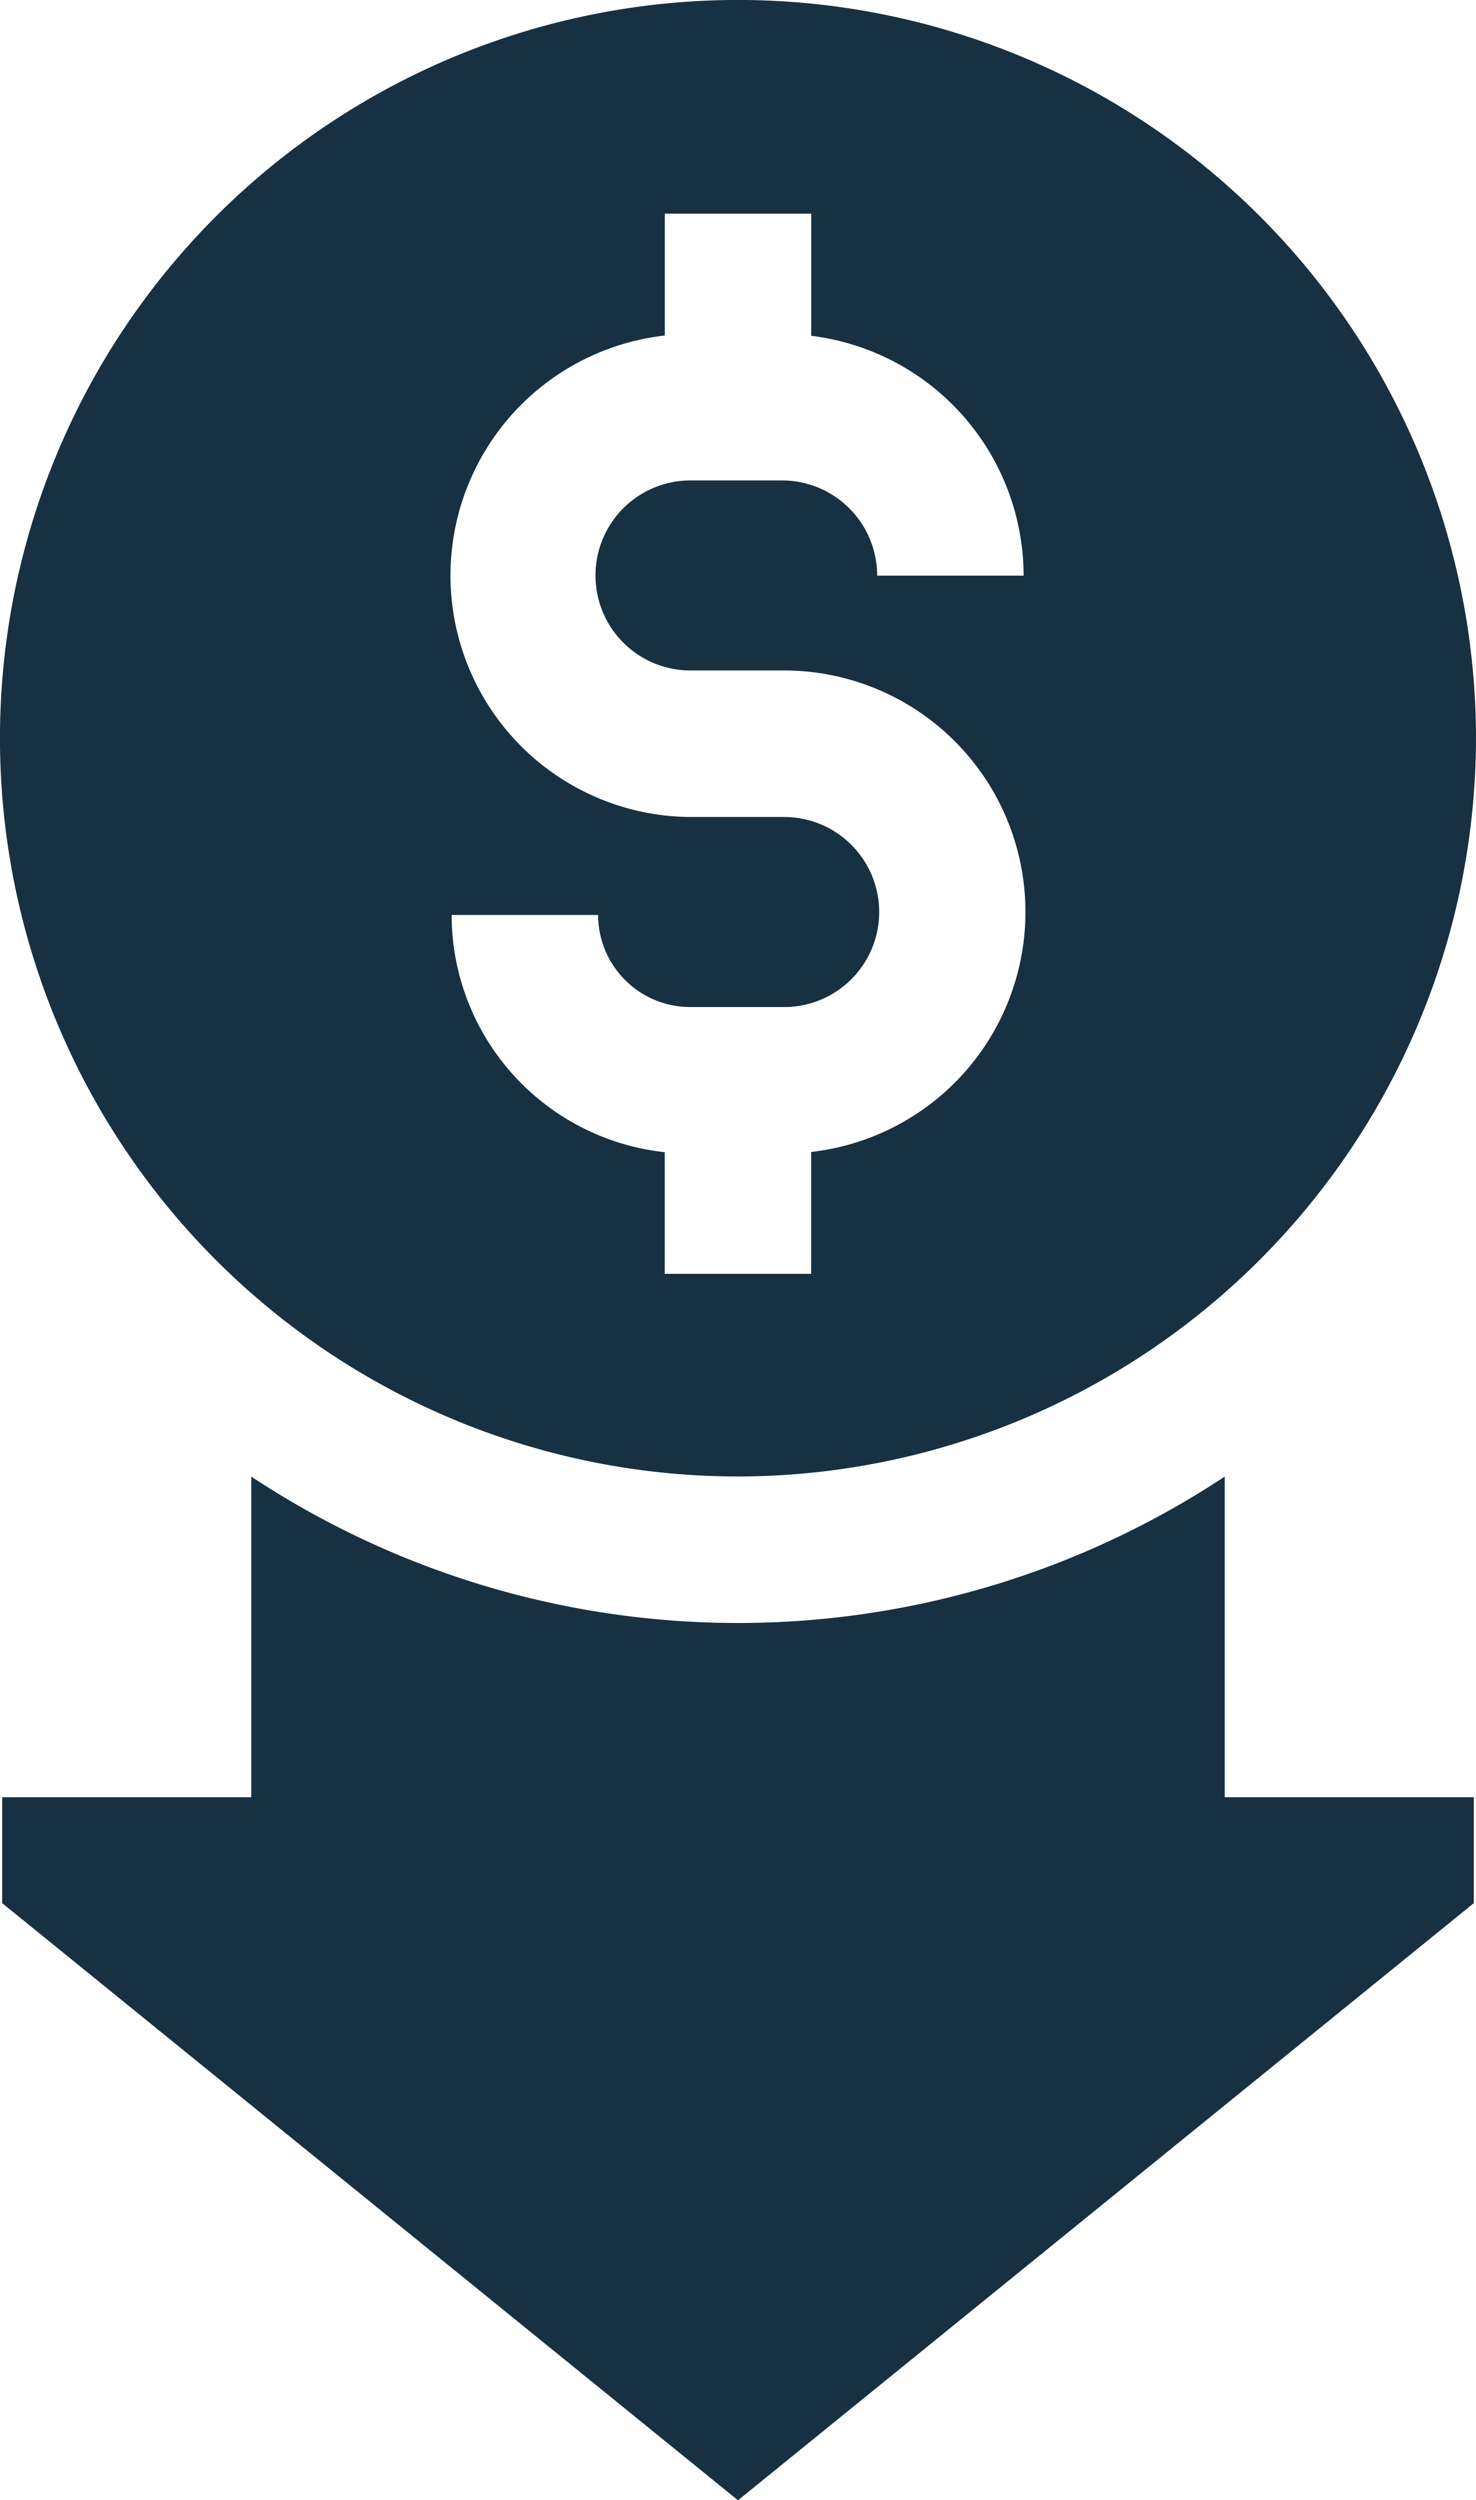
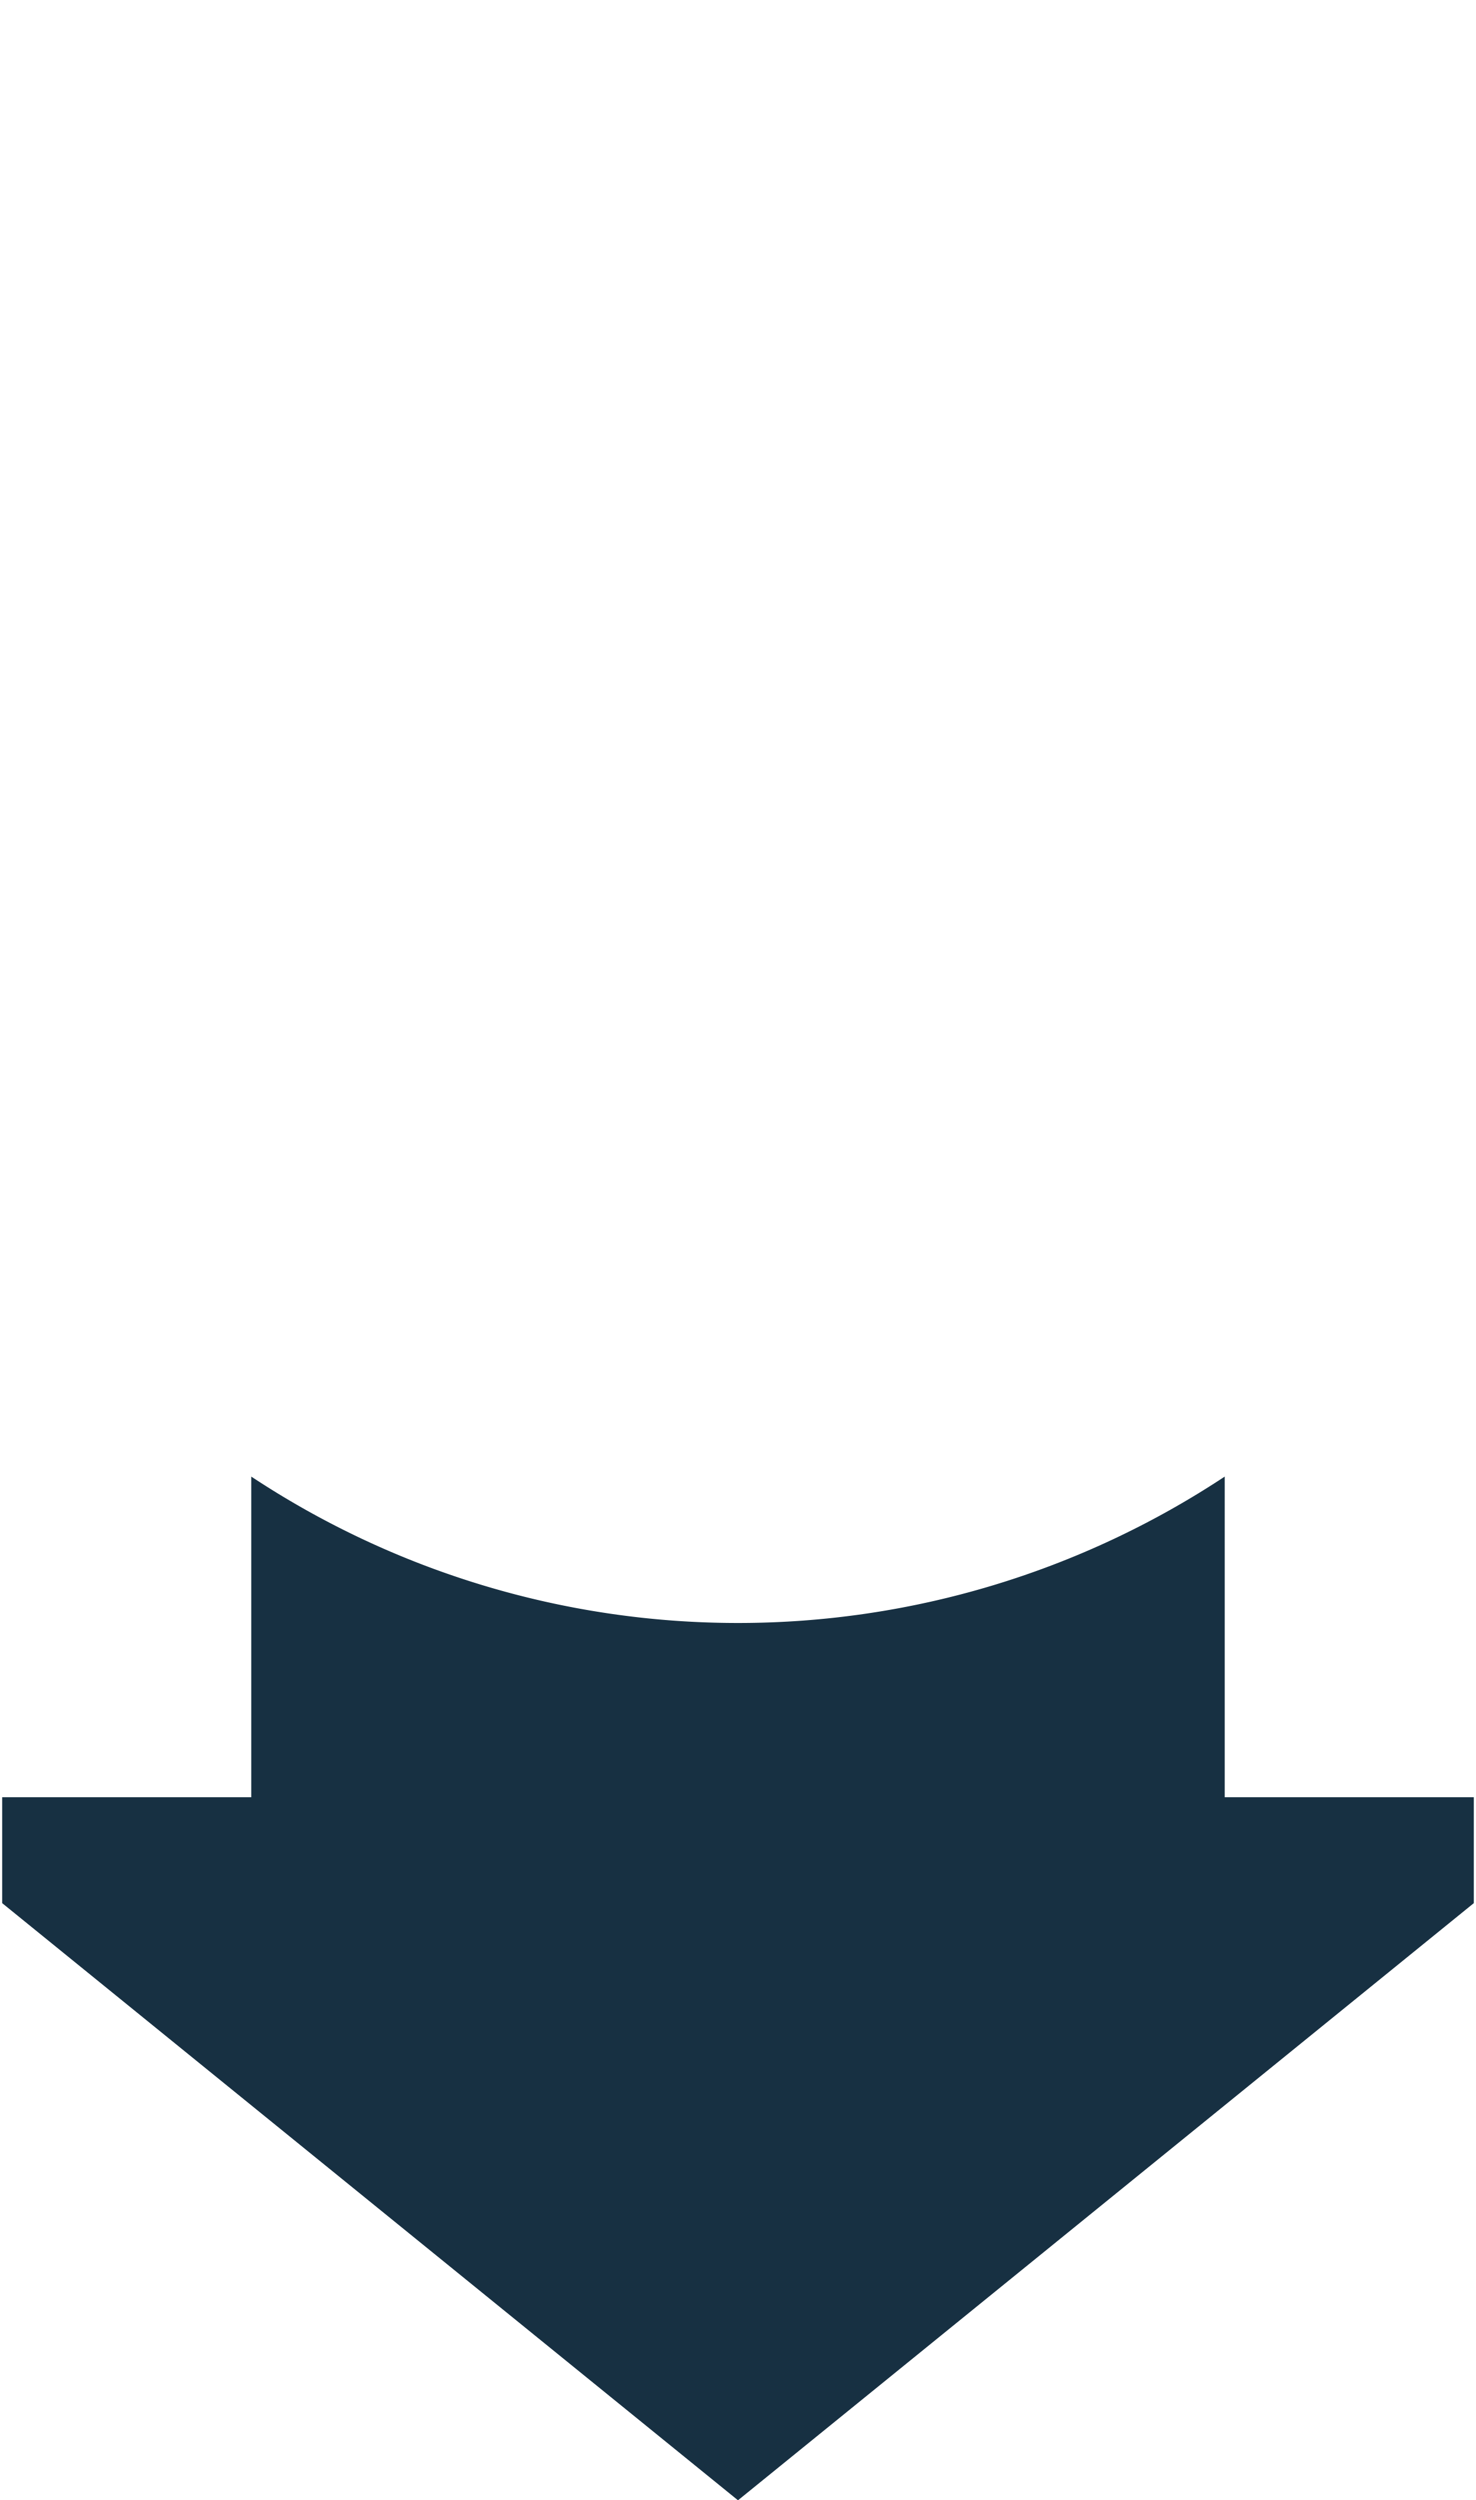
<svg xmlns="http://www.w3.org/2000/svg" width="86.871" height="147.106" viewBox="0 0 86.871 147.106">
  <g id="low-price" transform="translate(-104.83)">
-     <path id="Tracciato_4219" data-name="Tracciato 4219" d="M191.7,43.435a43.436,43.436,0,1,0-43.436,43.435A43.484,43.484,0,0,0,191.7,43.435Zm-60.286,10.4h8.619a5.422,5.422,0,0,0,5.416,5.416h5.535a5.591,5.591,0,0,0,0-11.182h-5.438a14.209,14.209,0,0,1-1.59-28.328V12.57h8.619v7.188a14.234,14.234,0,0,1,12.5,14.109h-8.619a5.6,5.6,0,0,0-5.6-5.6h-5.313a5.591,5.591,0,1,0,0,11.181h5.438a14.209,14.209,0,0,1,1.59,28.328v7.172h-8.619V67.79a14.053,14.053,0,0,1-12.541-13.954Z" fill="#173042" />
    <path id="Tracciato_4220" data-name="Tracciato 4220" d="M177.231,302.387a51.939,51.939,0,0,1-57.294,0v18.865h-14.66v6.232l43.307,35.134,43.307-35.134v-6.232h-14.66V302.387Z" transform="translate(-0.319 -215.511)" fill="#173042" />
  </g>
</svg>